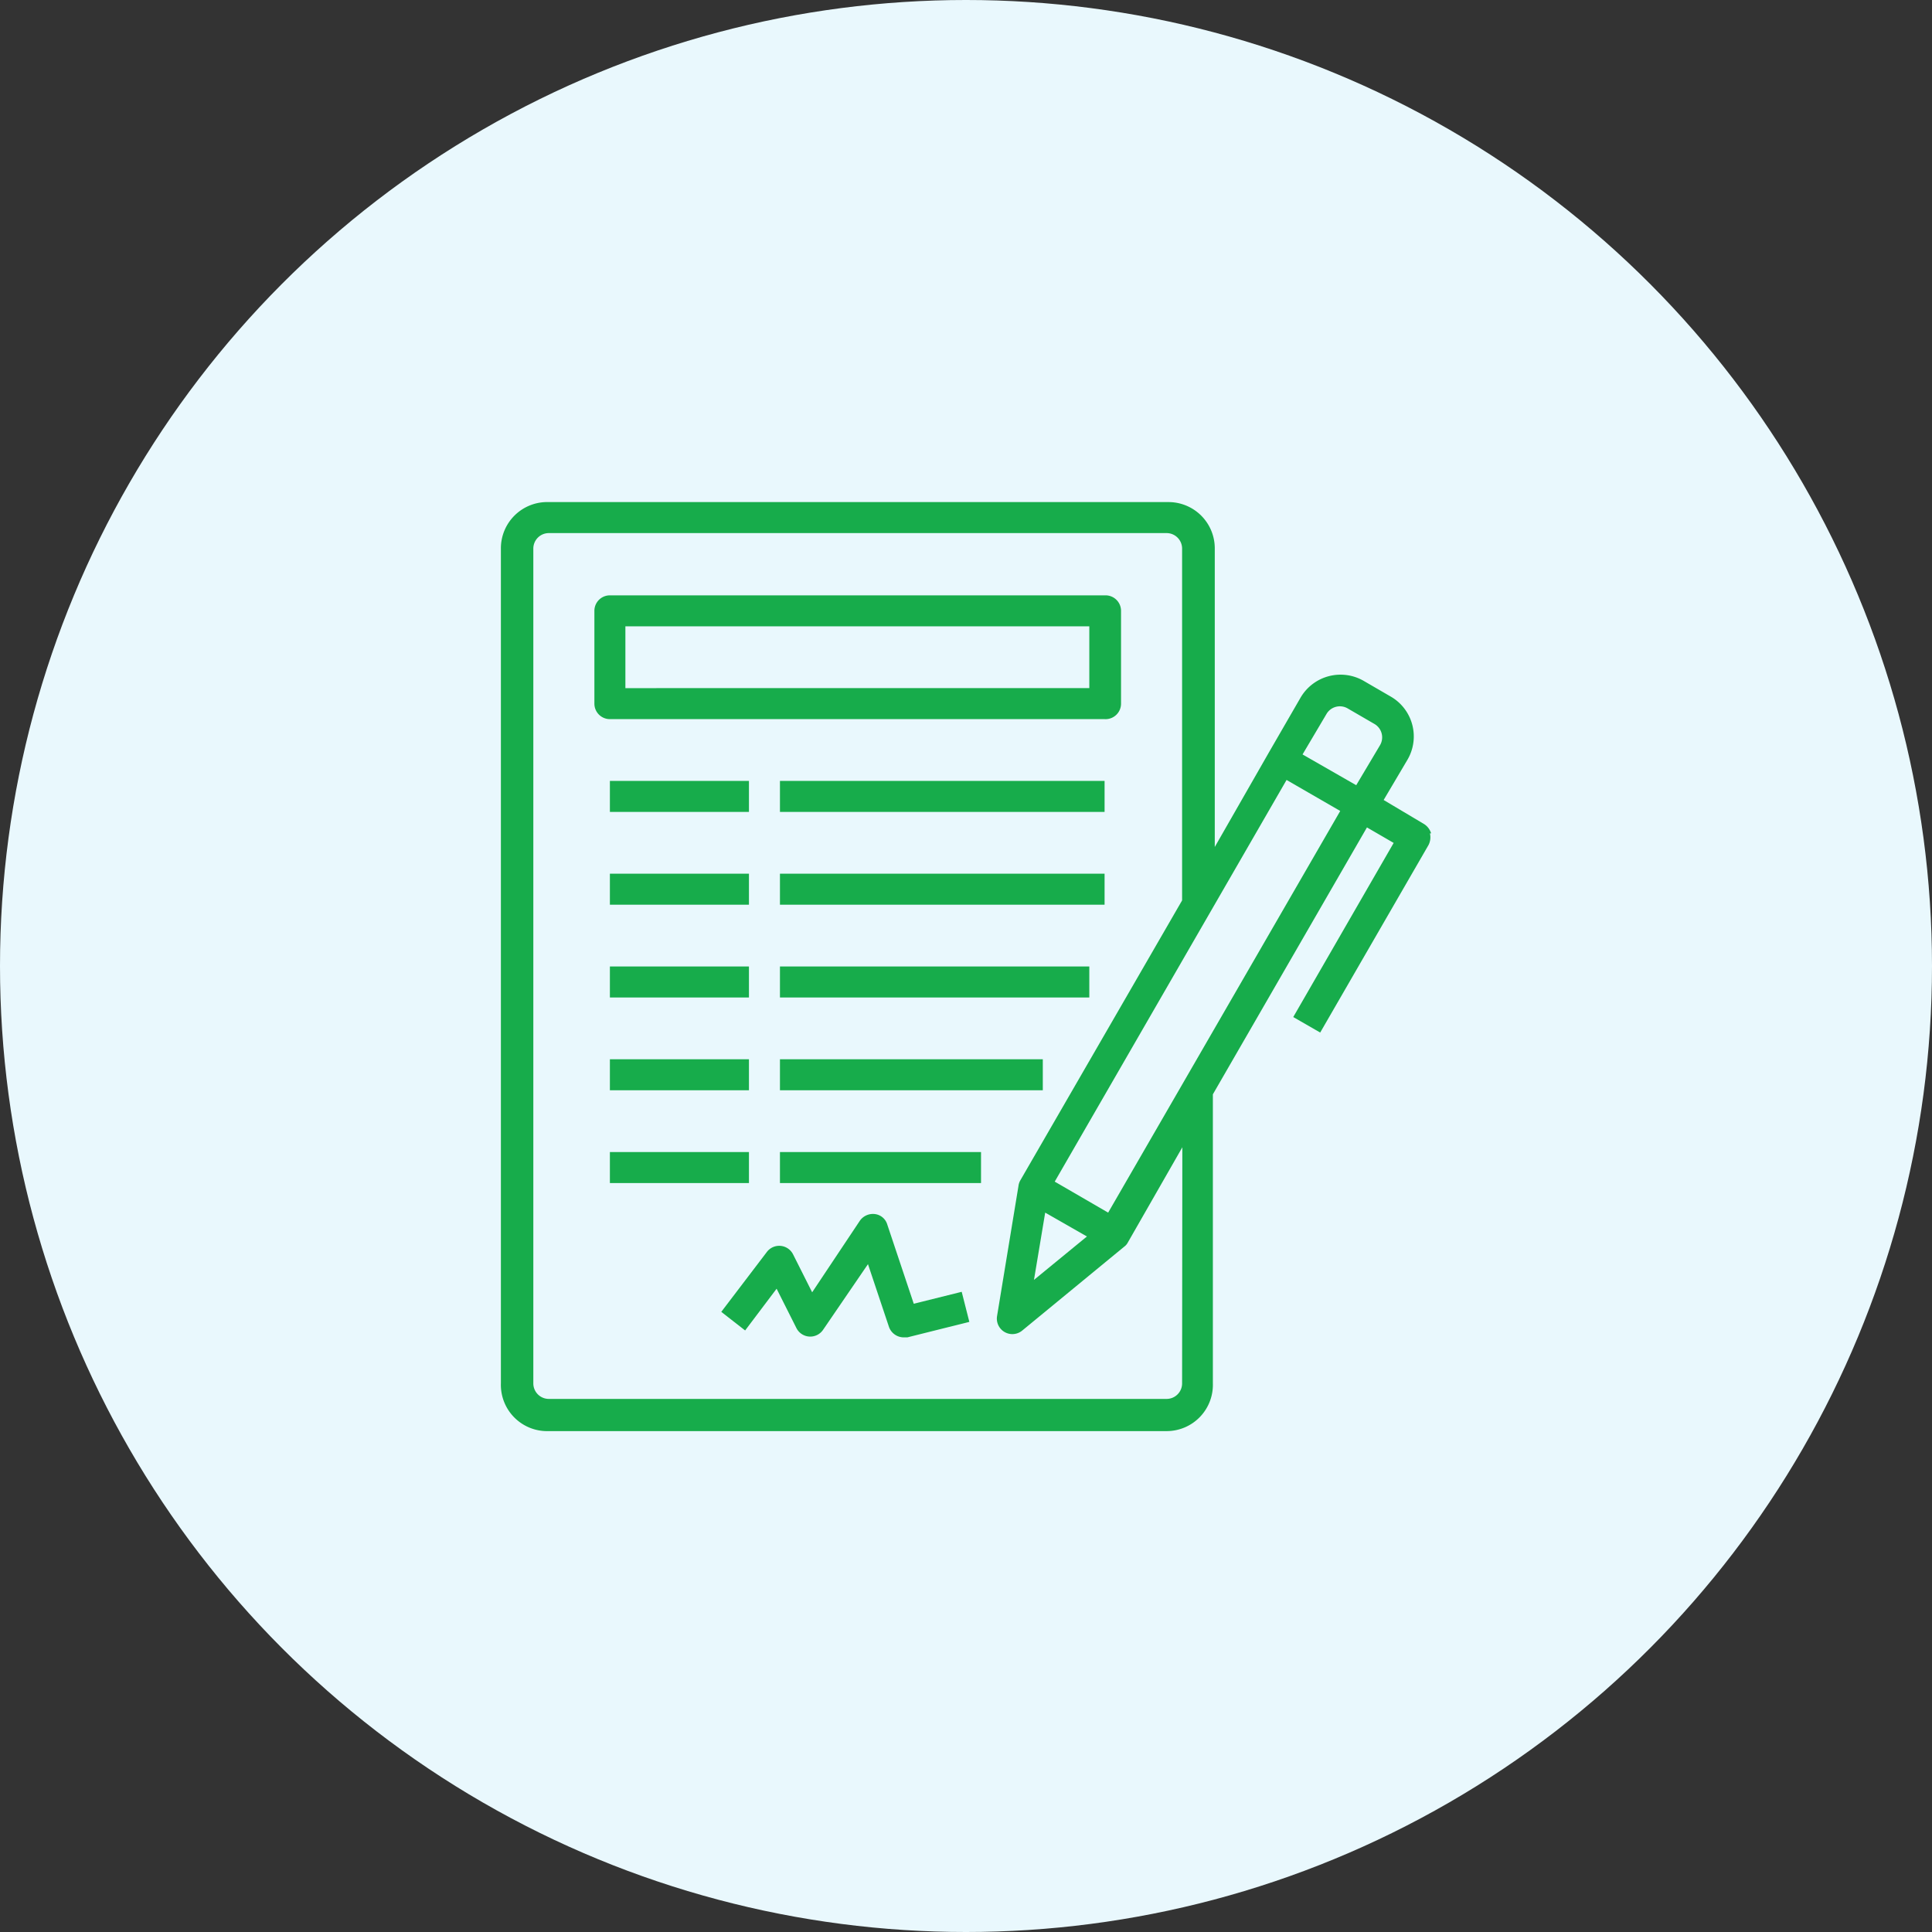
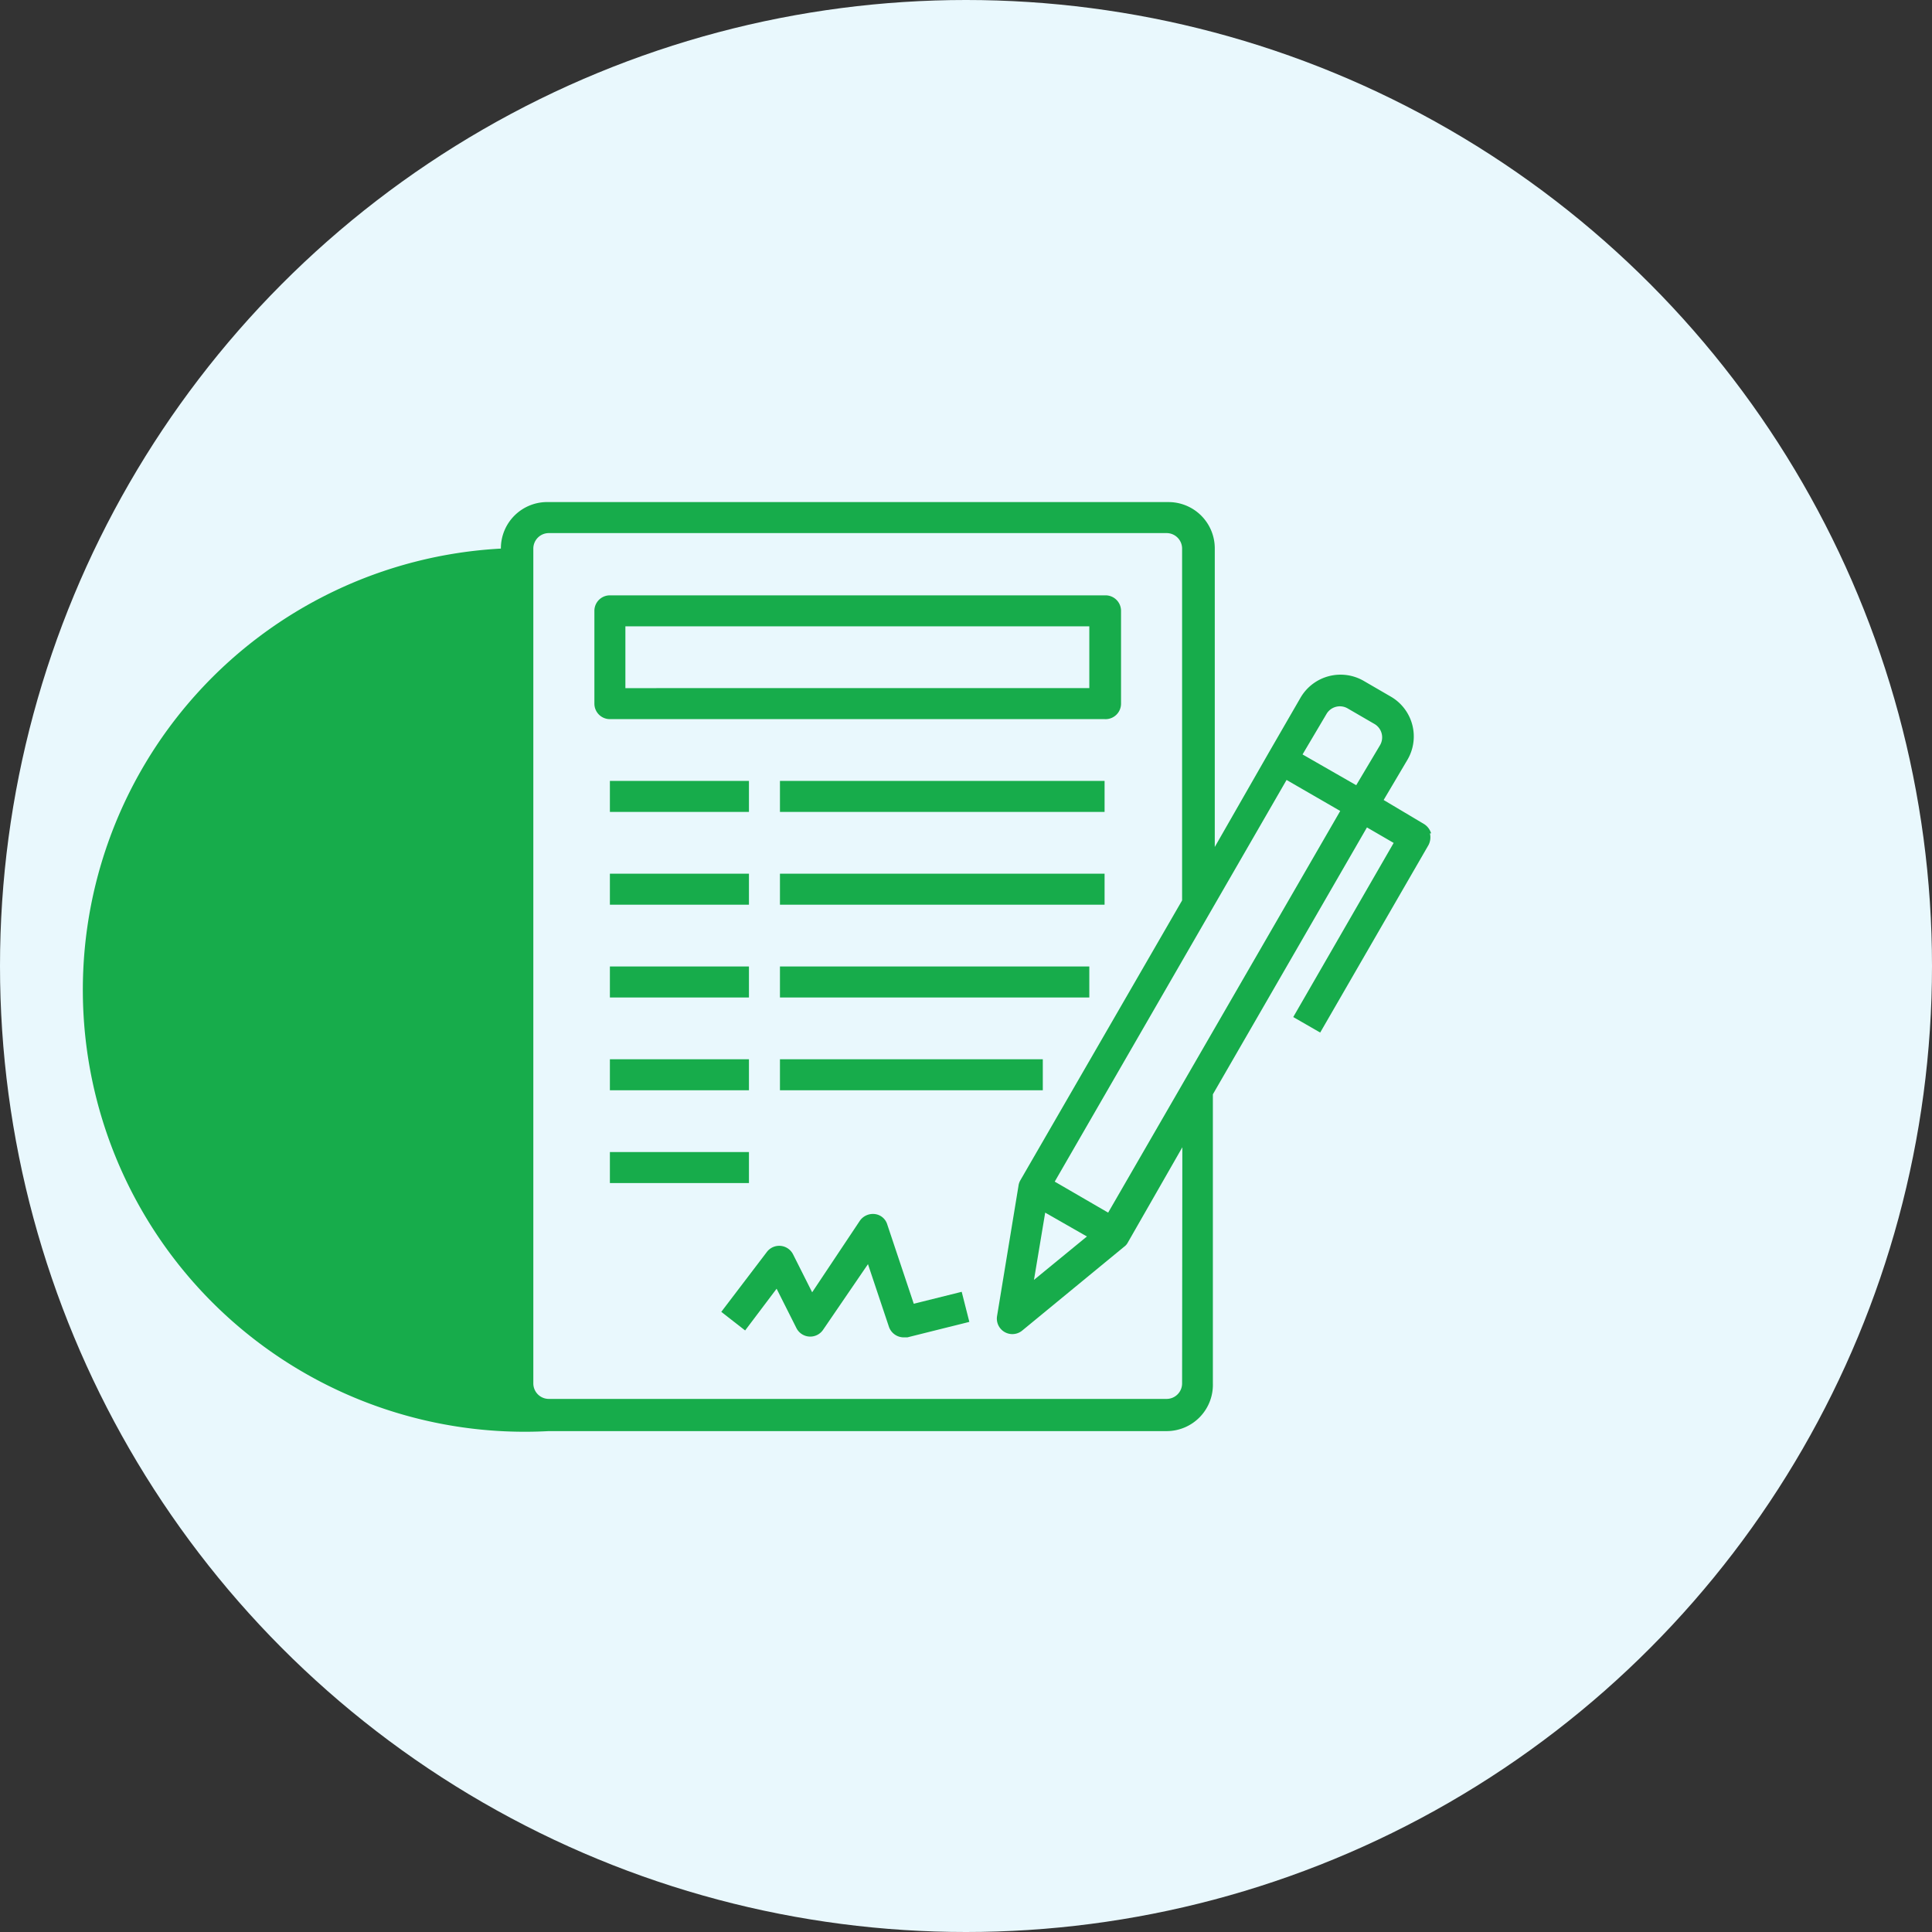
<svg xmlns="http://www.w3.org/2000/svg" viewBox="0 0 81 81">
  <rect x="0" y="0" width="81" height="81" fill="#333333" stroke="none" />
  <defs>
    <style>.cls-1{fill:#e9f8fd;}.cls-2{fill:#17ac4b;}.cls-3{fill:none;}</style>
  </defs>
  <g id="Layer_2" data-name="Layer 2">
    <g id="Layer_1-2" data-name="Layer 1">
      <circle class="cls-1" cx="40.5" cy="40.5" r="40.5" />
      <path class="cls-2" d="M46.31,30.15A.65.65,0,0,0,47,29.5V25.61a.65.65,0,0,0-.65-.65H25.57a.65.65,0,0,0-.65.65V29.5a.65.65,0,0,0,.65.65ZM26.22,26.26H45.67v2.59H26.22Z" />
      <rect class="cls-2" x="25.57" y="32.74" width="5.83" height="1.3" />
      <rect class="cls-2" x="32.7" y="32.74" width="13.61" height="1.3" />
      <rect class="cls-2" x="25.57" y="36.63" width="5.83" height="1.3" />
      <rect class="cls-2" x="32.7" y="36.63" width="13.61" height="1.3" />
      <rect class="cls-2" x="25.57" y="40.52" width="5.83" height="1.3" />
      <rect class="cls-2" x="32.7" y="40.52" width="12.97" height="1.3" />
      <rect class="cls-2" x="25.57" y="44.41" width="5.83" height="1.3" />
      <rect class="cls-2" x="32.7" y="44.41" width="11.02" height="1.3" />
      <rect class="cls-2" x="25.57" y="48.3" width="5.83" height="1.3" />
-       <rect class="cls-2" x="32.7" y="48.3" width="8.43" height="1.3" />
      <path class="cls-2" d="M38.31,54.66,37.2,51.34a.62.62,0,0,0-.52-.44.67.67,0,0,0-.63.28l-2,3-.8-1.59a.65.65,0,0,0-1.1-.1L30.24,55l1,.78,1.32-1.75.83,1.65a.65.65,0,0,0,1.12.07L36.39,53l.88,2.63a.66.66,0,0,0,.62.44l.15,0,2.6-.65-.32-1.26Z" />
-       <path class="cls-2" d="M60,34.94a.69.69,0,0,0-.31-.4l-1.68-1,1-1.69a1.93,1.93,0,0,0-.71-2.65l-1.12-.65a1.94,1.94,0,0,0-2.66.71l-1.3,2.25-2.29,4V23a1.94,1.94,0,0,0-1.94-1.95H23A1.94,1.94,0,0,0,21,23V58A1.94,1.94,0,0,0,23,60H48.91A1.94,1.94,0,0,0,50.85,58V45.88l6.46-11.19,1.12.65-4.21,7.3,1.13.65,4.54-7.86a.7.7,0,0,0,.06-.49Zm-4.39-5a.65.65,0,0,1,.89-.24l1.12.65a.65.65,0,0,1,.24.89l-1,1.68-2.25-1.29ZM49.56,58a.65.65,0,0,1-.65.65H23a.65.65,0,0,1-.64-.65V23a.65.65,0,0,1,.64-.65H48.91a.65.65,0,0,1,.65.65V37.75L42.77,49.5a.63.63,0,0,0-.07.22h0l-.9,5.47a.65.65,0,0,0,1.05.6l4.28-3.52a.5.5,0,0,0,.15-.17l2.29-4Zm-5.74-7.16,1.75,1-2.22,1.82Zm2.64,0-2.24-1.3,9.72-16.84L56.19,34Z" />
+       <path class="cls-2" d="M60,34.94a.69.69,0,0,0-.31-.4l-1.68-1,1-1.69a1.93,1.93,0,0,0-.71-2.65l-1.12-.65a1.94,1.94,0,0,0-2.66.71l-1.3,2.25-2.29,4V23a1.94,1.94,0,0,0-1.94-1.95H23A1.94,1.94,0,0,0,21,23A1.94,1.94,0,0,0,23,60H48.91A1.94,1.94,0,0,0,50.85,58V45.88l6.46-11.19,1.12.65-4.21,7.3,1.13.65,4.54-7.86a.7.7,0,0,0,.06-.49Zm-4.39-5a.65.65,0,0,1,.89-.24l1.12.65a.65.65,0,0,1,.24.89l-1,1.68-2.25-1.29ZM49.56,58a.65.65,0,0,1-.65.65H23a.65.65,0,0,1-.64-.65V23a.65.65,0,0,1,.64-.65H48.91a.65.65,0,0,1,.65.65V37.75L42.77,49.5a.63.63,0,0,0-.07.22h0l-.9,5.47a.65.65,0,0,0,1.05.6l4.28-3.52a.5.5,0,0,0,.15-.17l2.29-4Zm-5.74-7.16,1.75,1-2.22,1.82Zm2.64,0-2.24-1.3,9.72-16.84L56.19,34Z" />
      <rect class="cls-3" x="21.03" y="21.03" width="38.94" height="38.94" />
    </g>
  </g>
</svg>